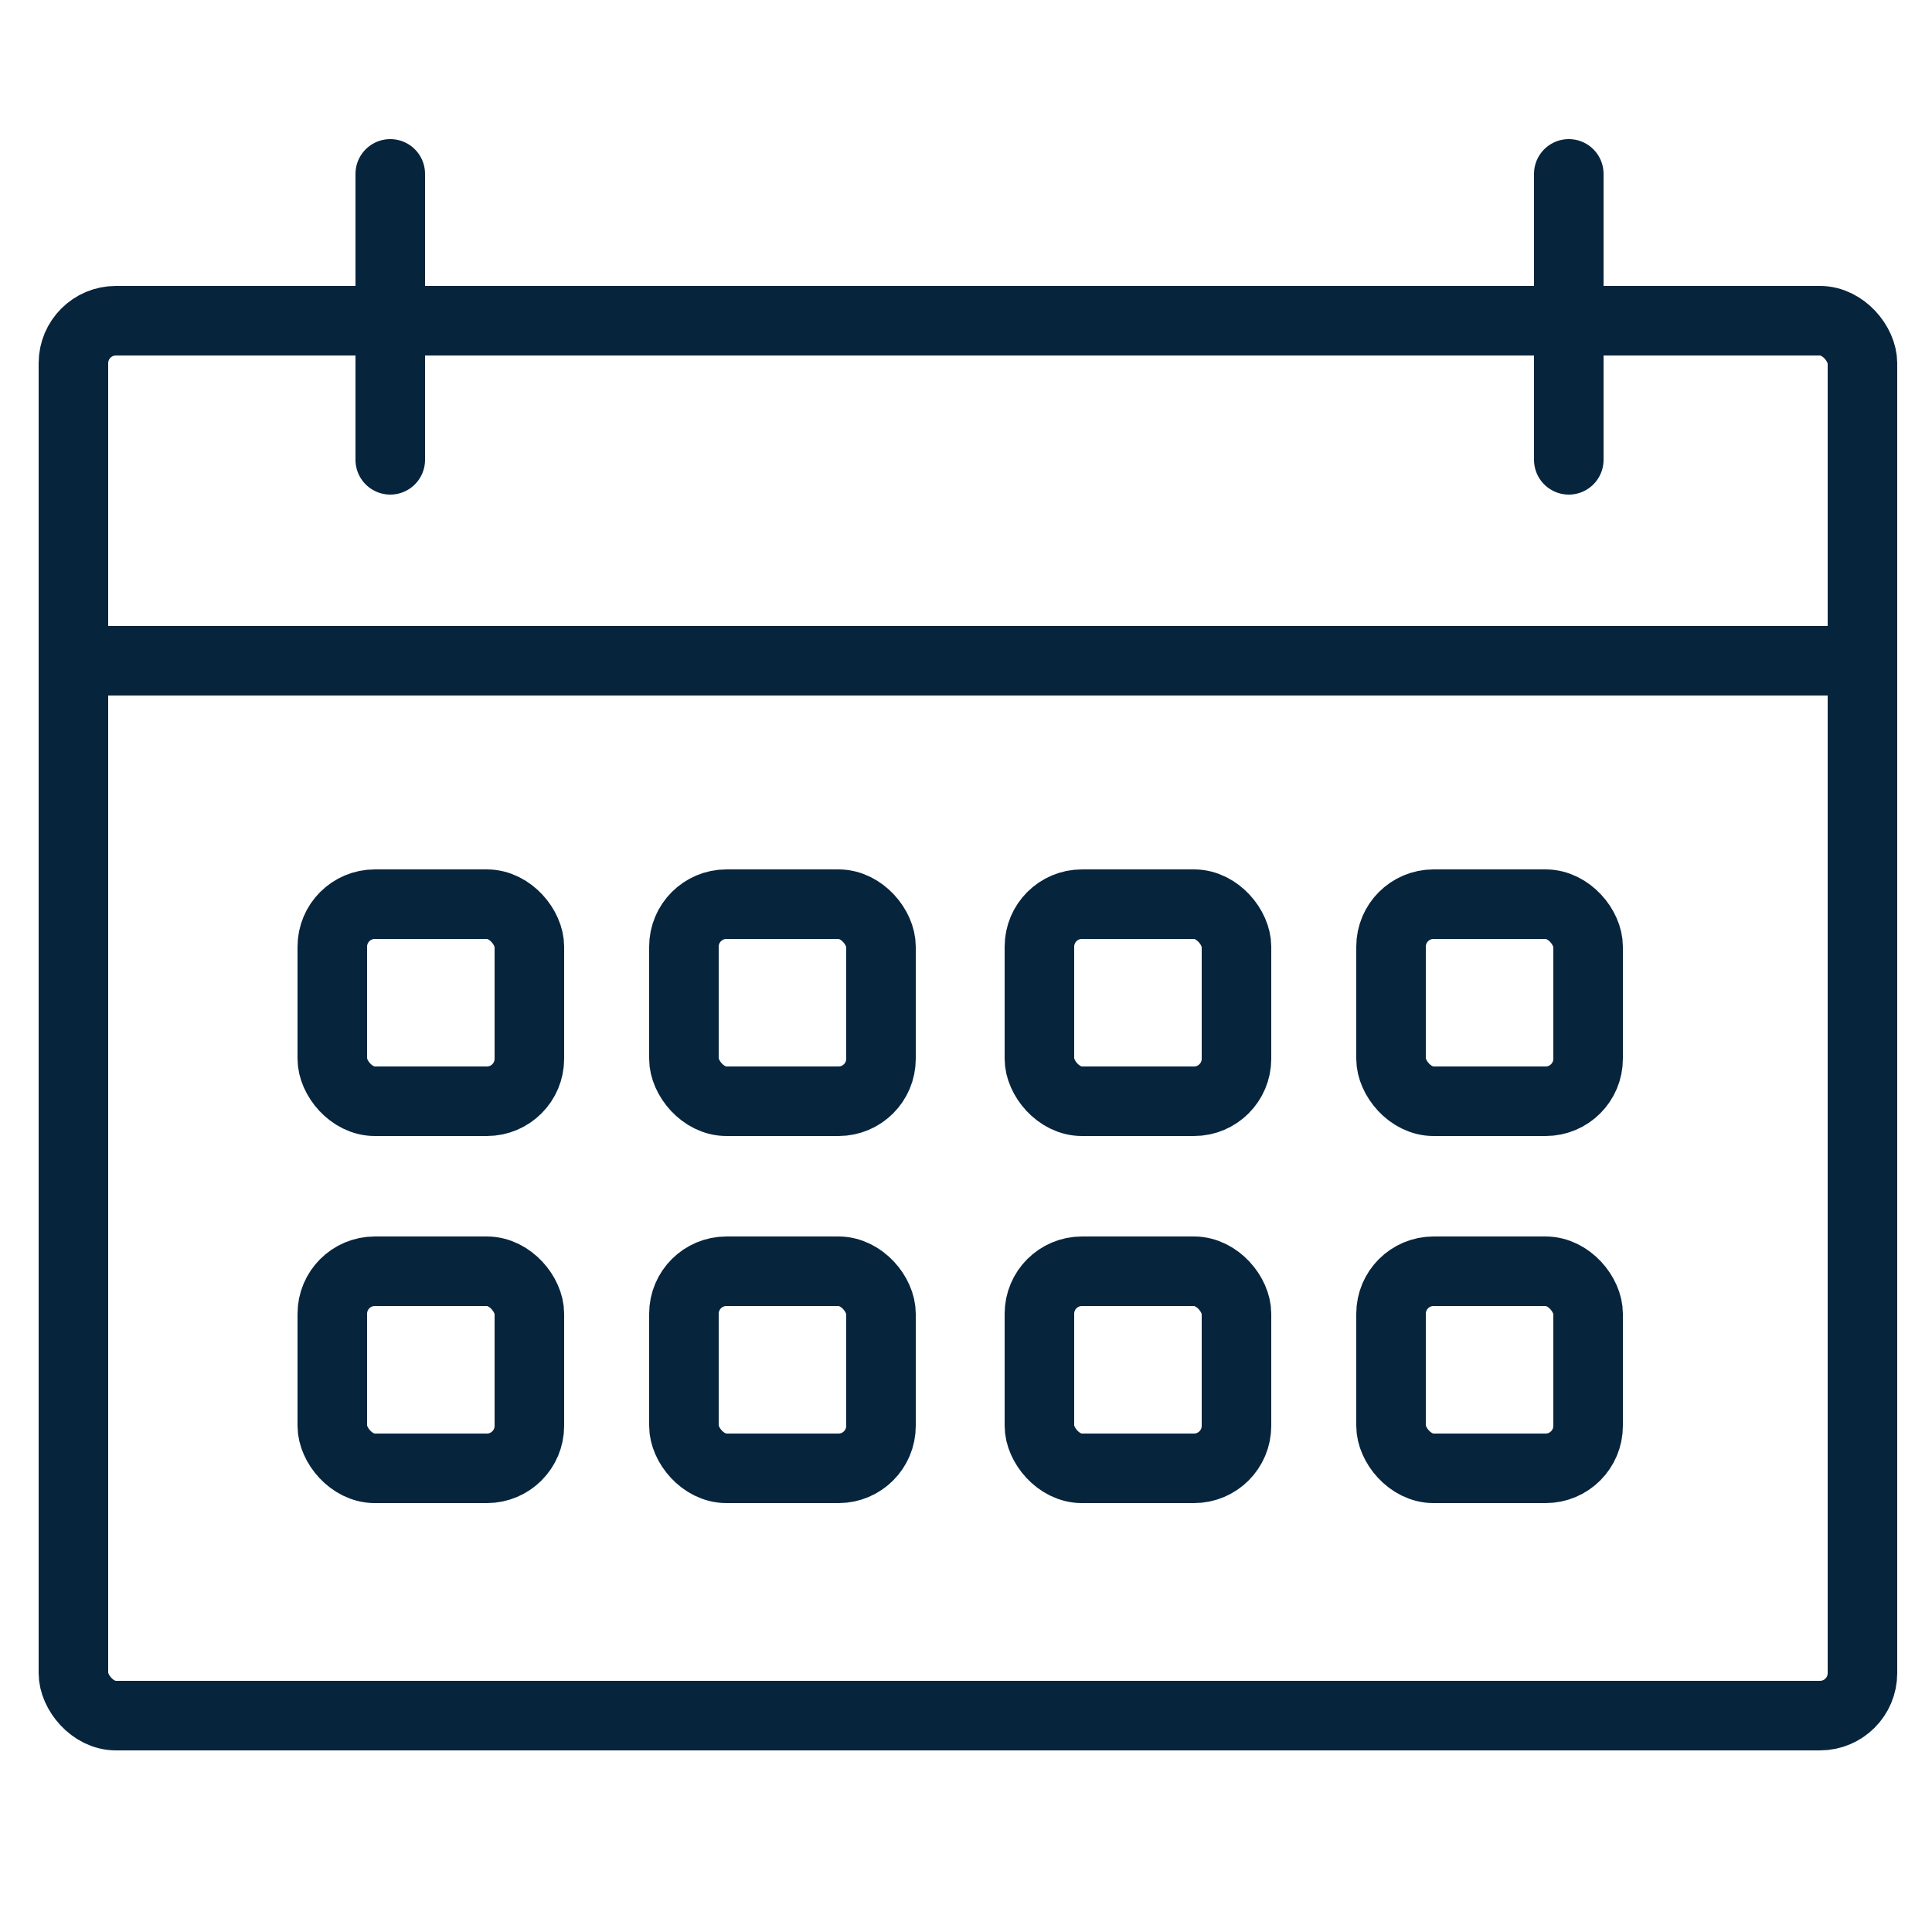
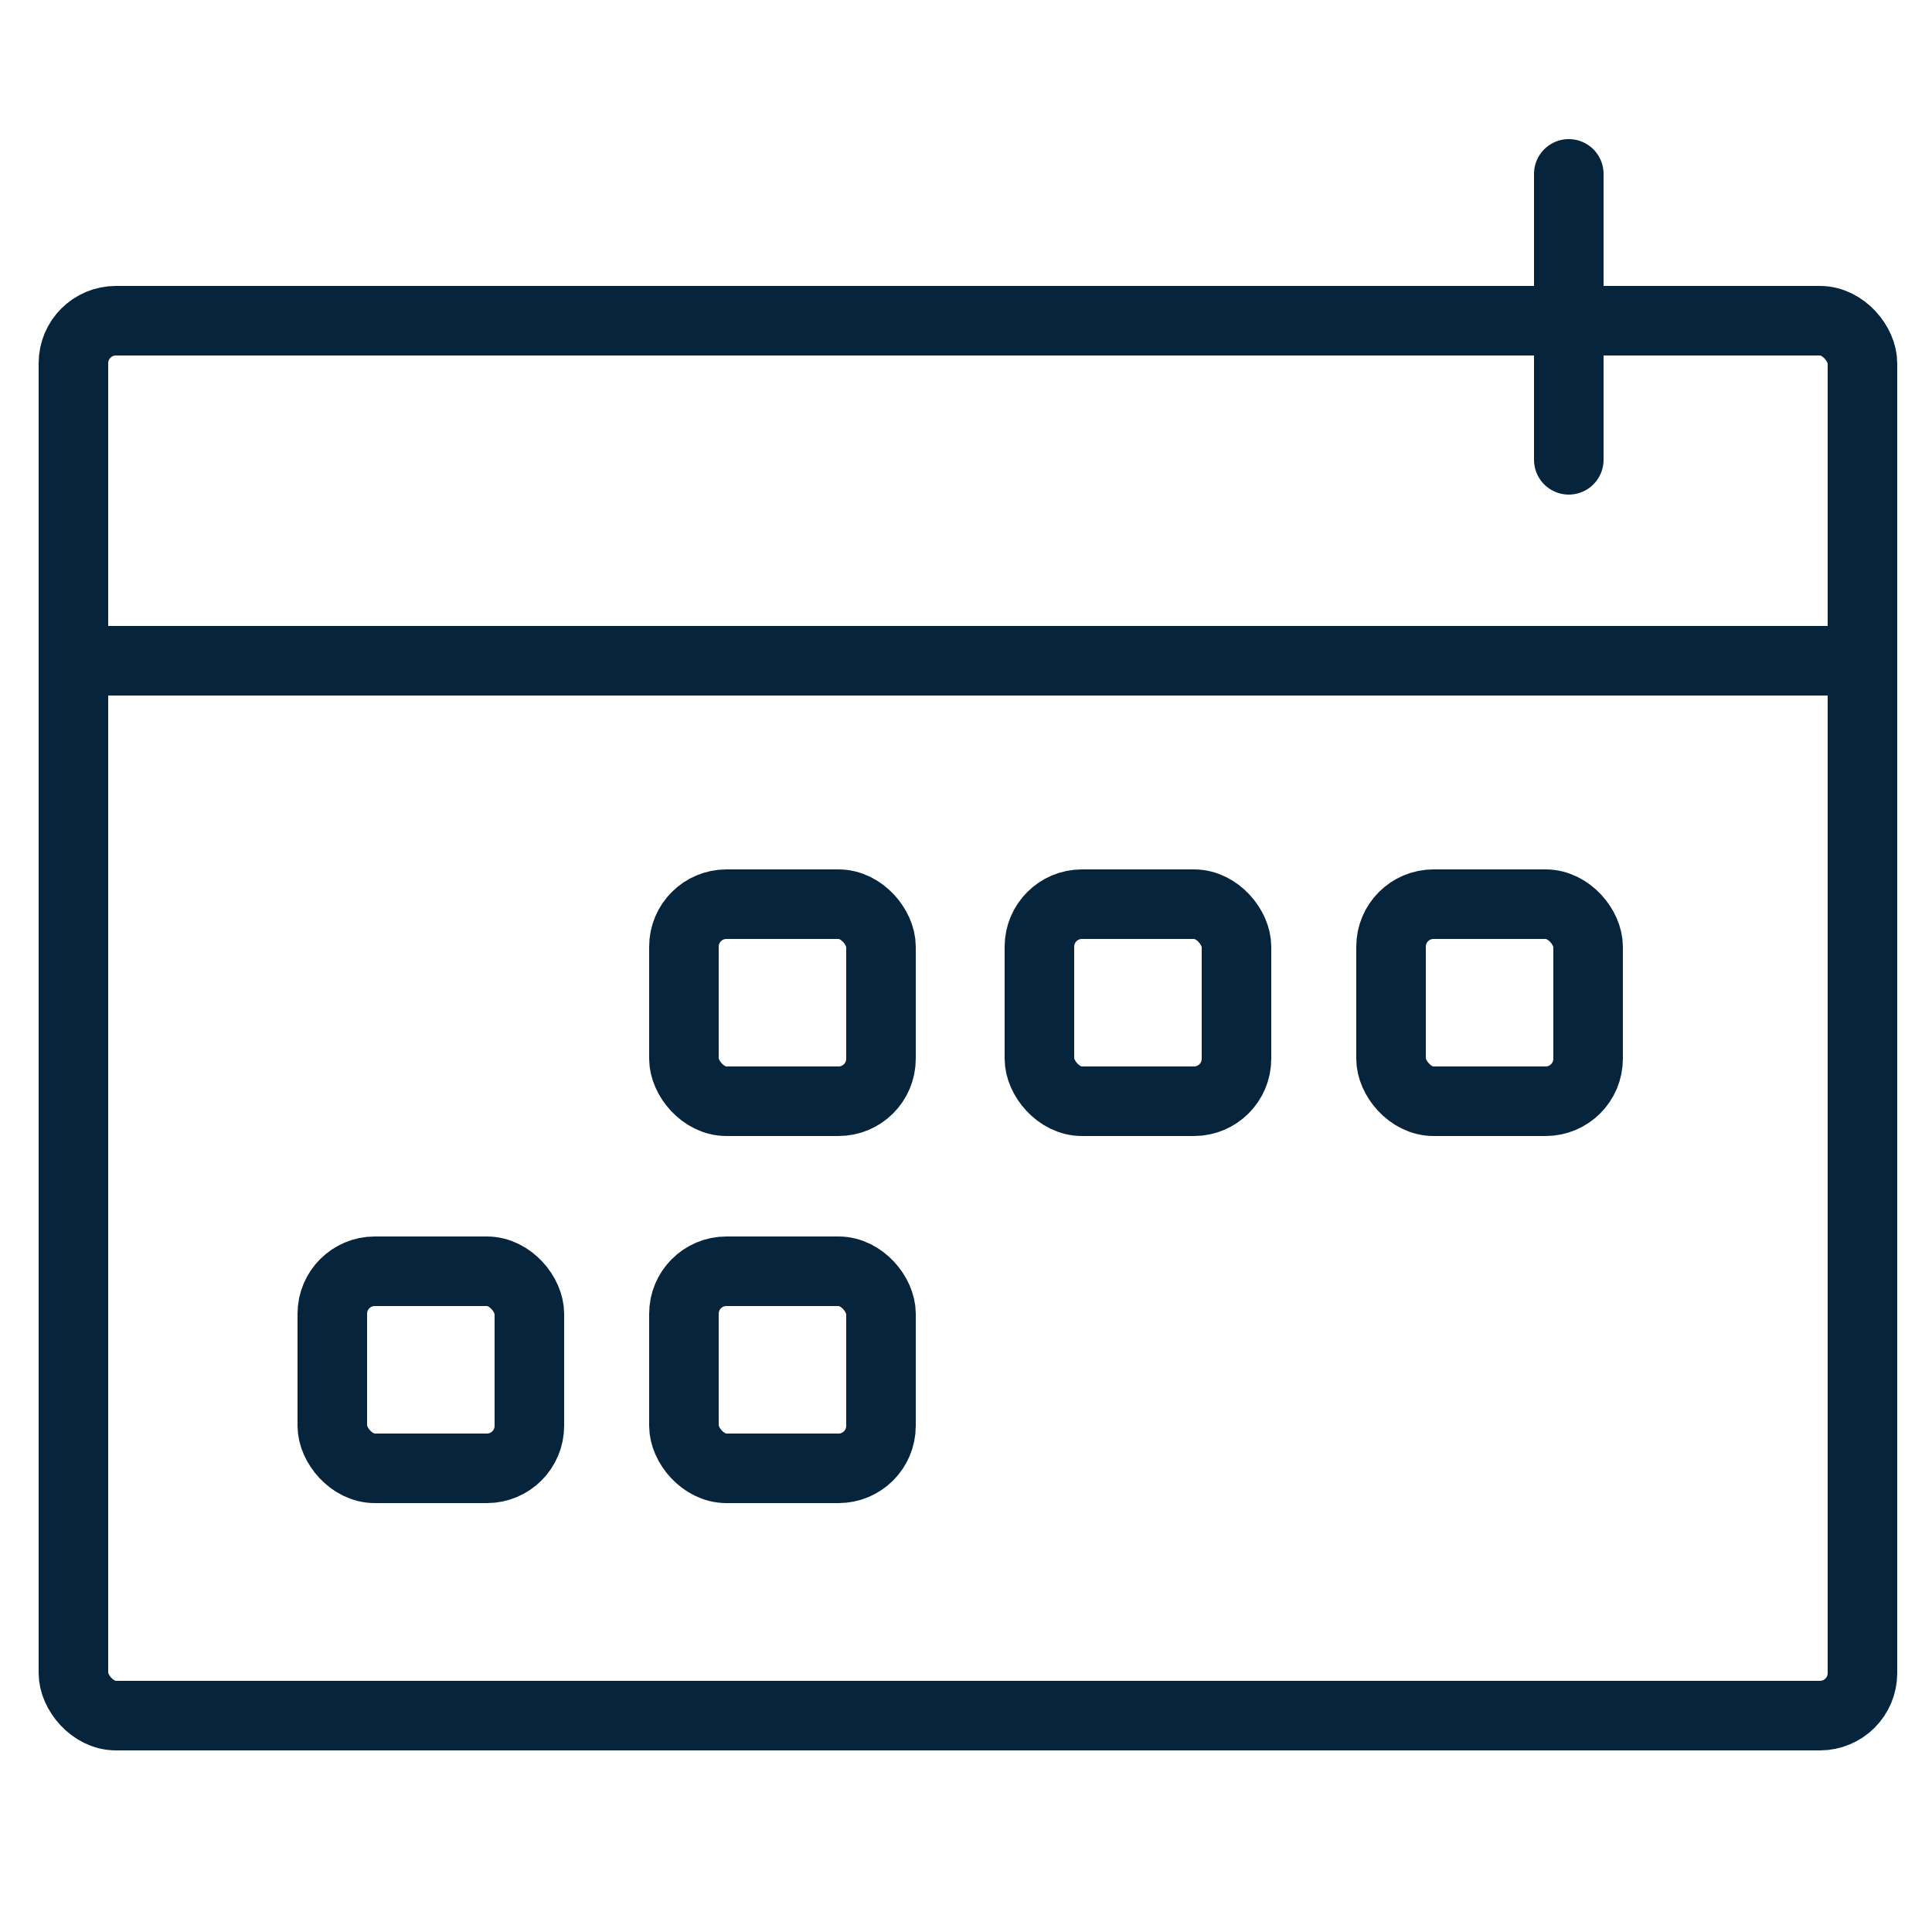
<svg xmlns="http://www.w3.org/2000/svg" version="1.1" viewBox="0 0 50 50">
  <defs>
    <style>
      .cls-1 {
        fill: none;
        stroke: #07243d;
        stroke-linecap: round;
        stroke-linejoin: round;
        stroke-width: 1.8px;
      }
    </style>
  </defs>
  <g>
    <g id="Layer_1">
      <g>
        <rect class="cls-1" x="1.9" y="8.3" width="46.3" height="36.1" rx="1.1" ry="1.1" />
        <line class="cls-1" x1="2.7" y1="17.1" x2="48" y2="17.1" />
        <g>
-           <line class="cls-1" x1="10.1" y1="11.9" x2="10.1" y2="4.5" />
          <line class="cls-1" x1="40.6" y1="11.9" x2="40.6" y2="4.5" />
        </g>
        <g>
-           <rect class="cls-1" x="8.6" y="23.4" width="5.1" height="5.1" rx="1.1" ry="1.1" />
          <rect class="cls-1" x="17.7" y="23.4" width="5.1" height="5.1" rx="1.1" ry="1.1" />
          <rect class="cls-1" x="26.9" y="23.4" width="5.1" height="5.1" rx="1.1" ry="1.1" />
          <rect class="cls-1" x="36" y="23.4" width="5.1" height="5.1" rx="1.1" ry="1.1" />
        </g>
        <g>
          <rect class="cls-1" x="8.6" y="32.9" width="5.1" height="5.1" rx="1.1" ry="1.1" />
          <rect class="cls-1" x="17.7" y="32.9" width="5.1" height="5.1" rx="1.1" ry="1.1" />
-           <rect class="cls-1" x="26.9" y="32.9" width="5.1" height="5.1" rx="1.1" ry="1.1" />
-           <rect class="cls-1" x="36" y="32.9" width="5.1" height="5.1" rx="1.1" ry="1.1" />
        </g>
      </g>
    </g>
  </g>
</svg>